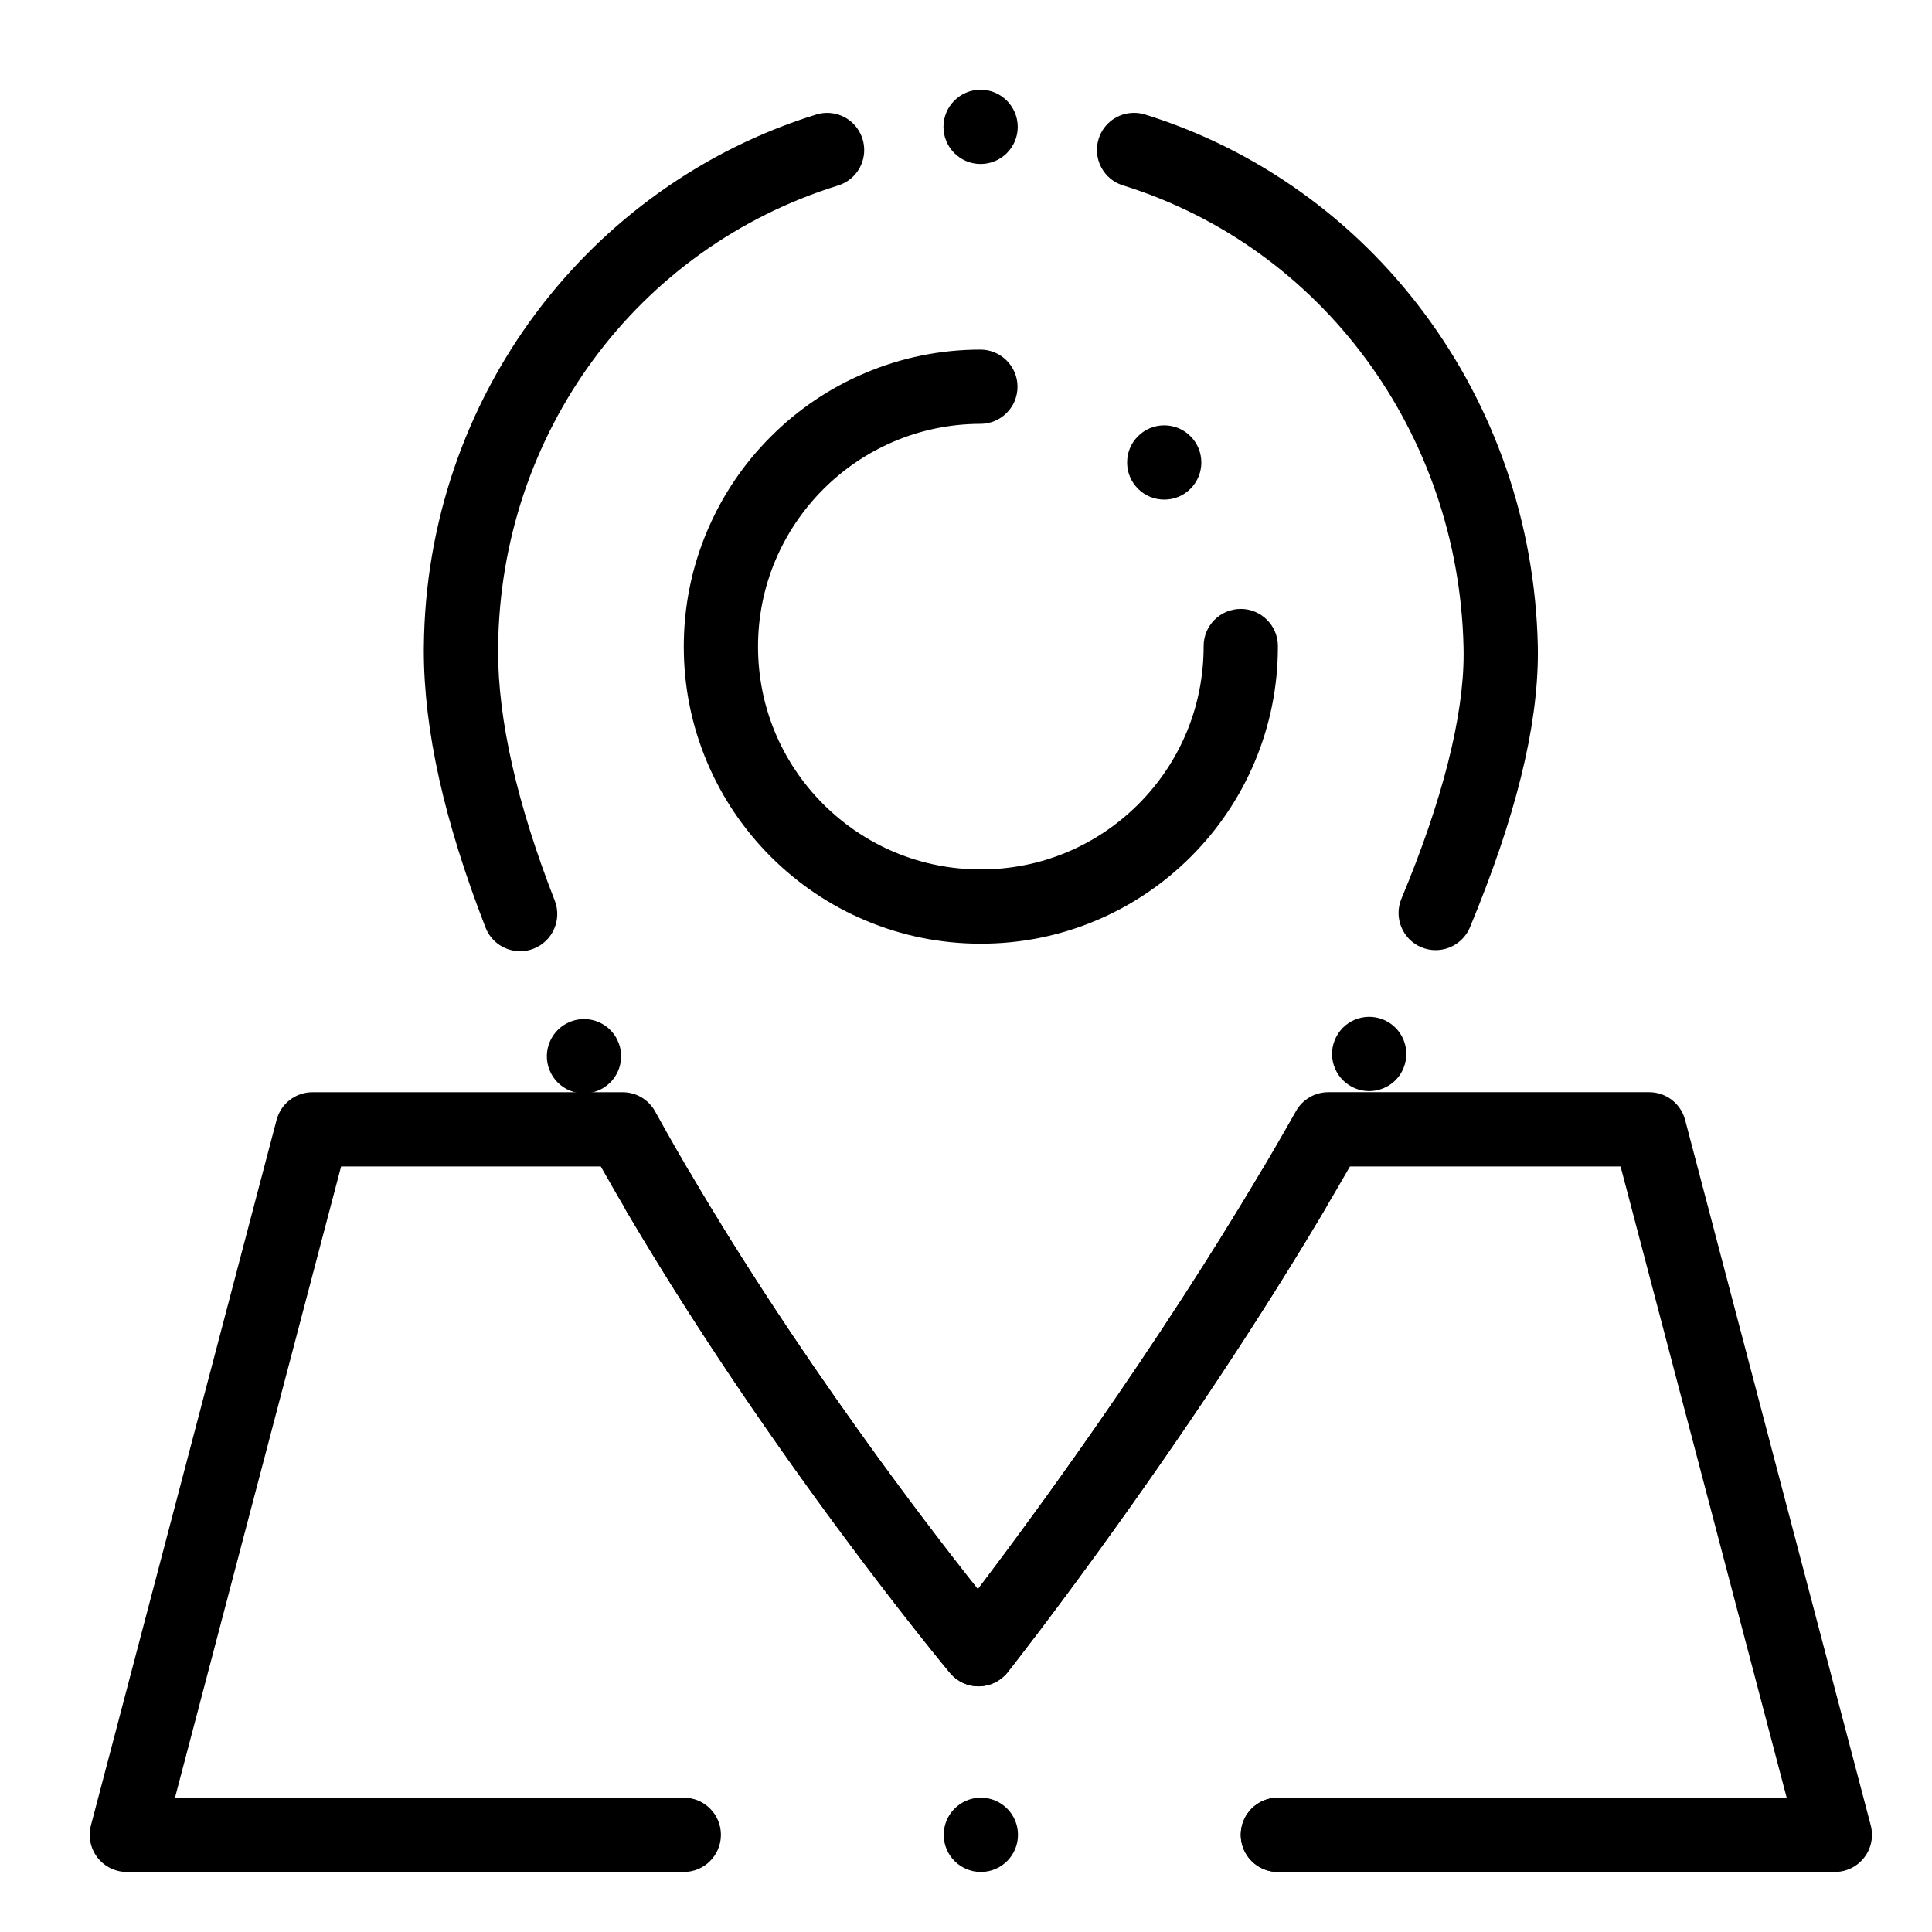
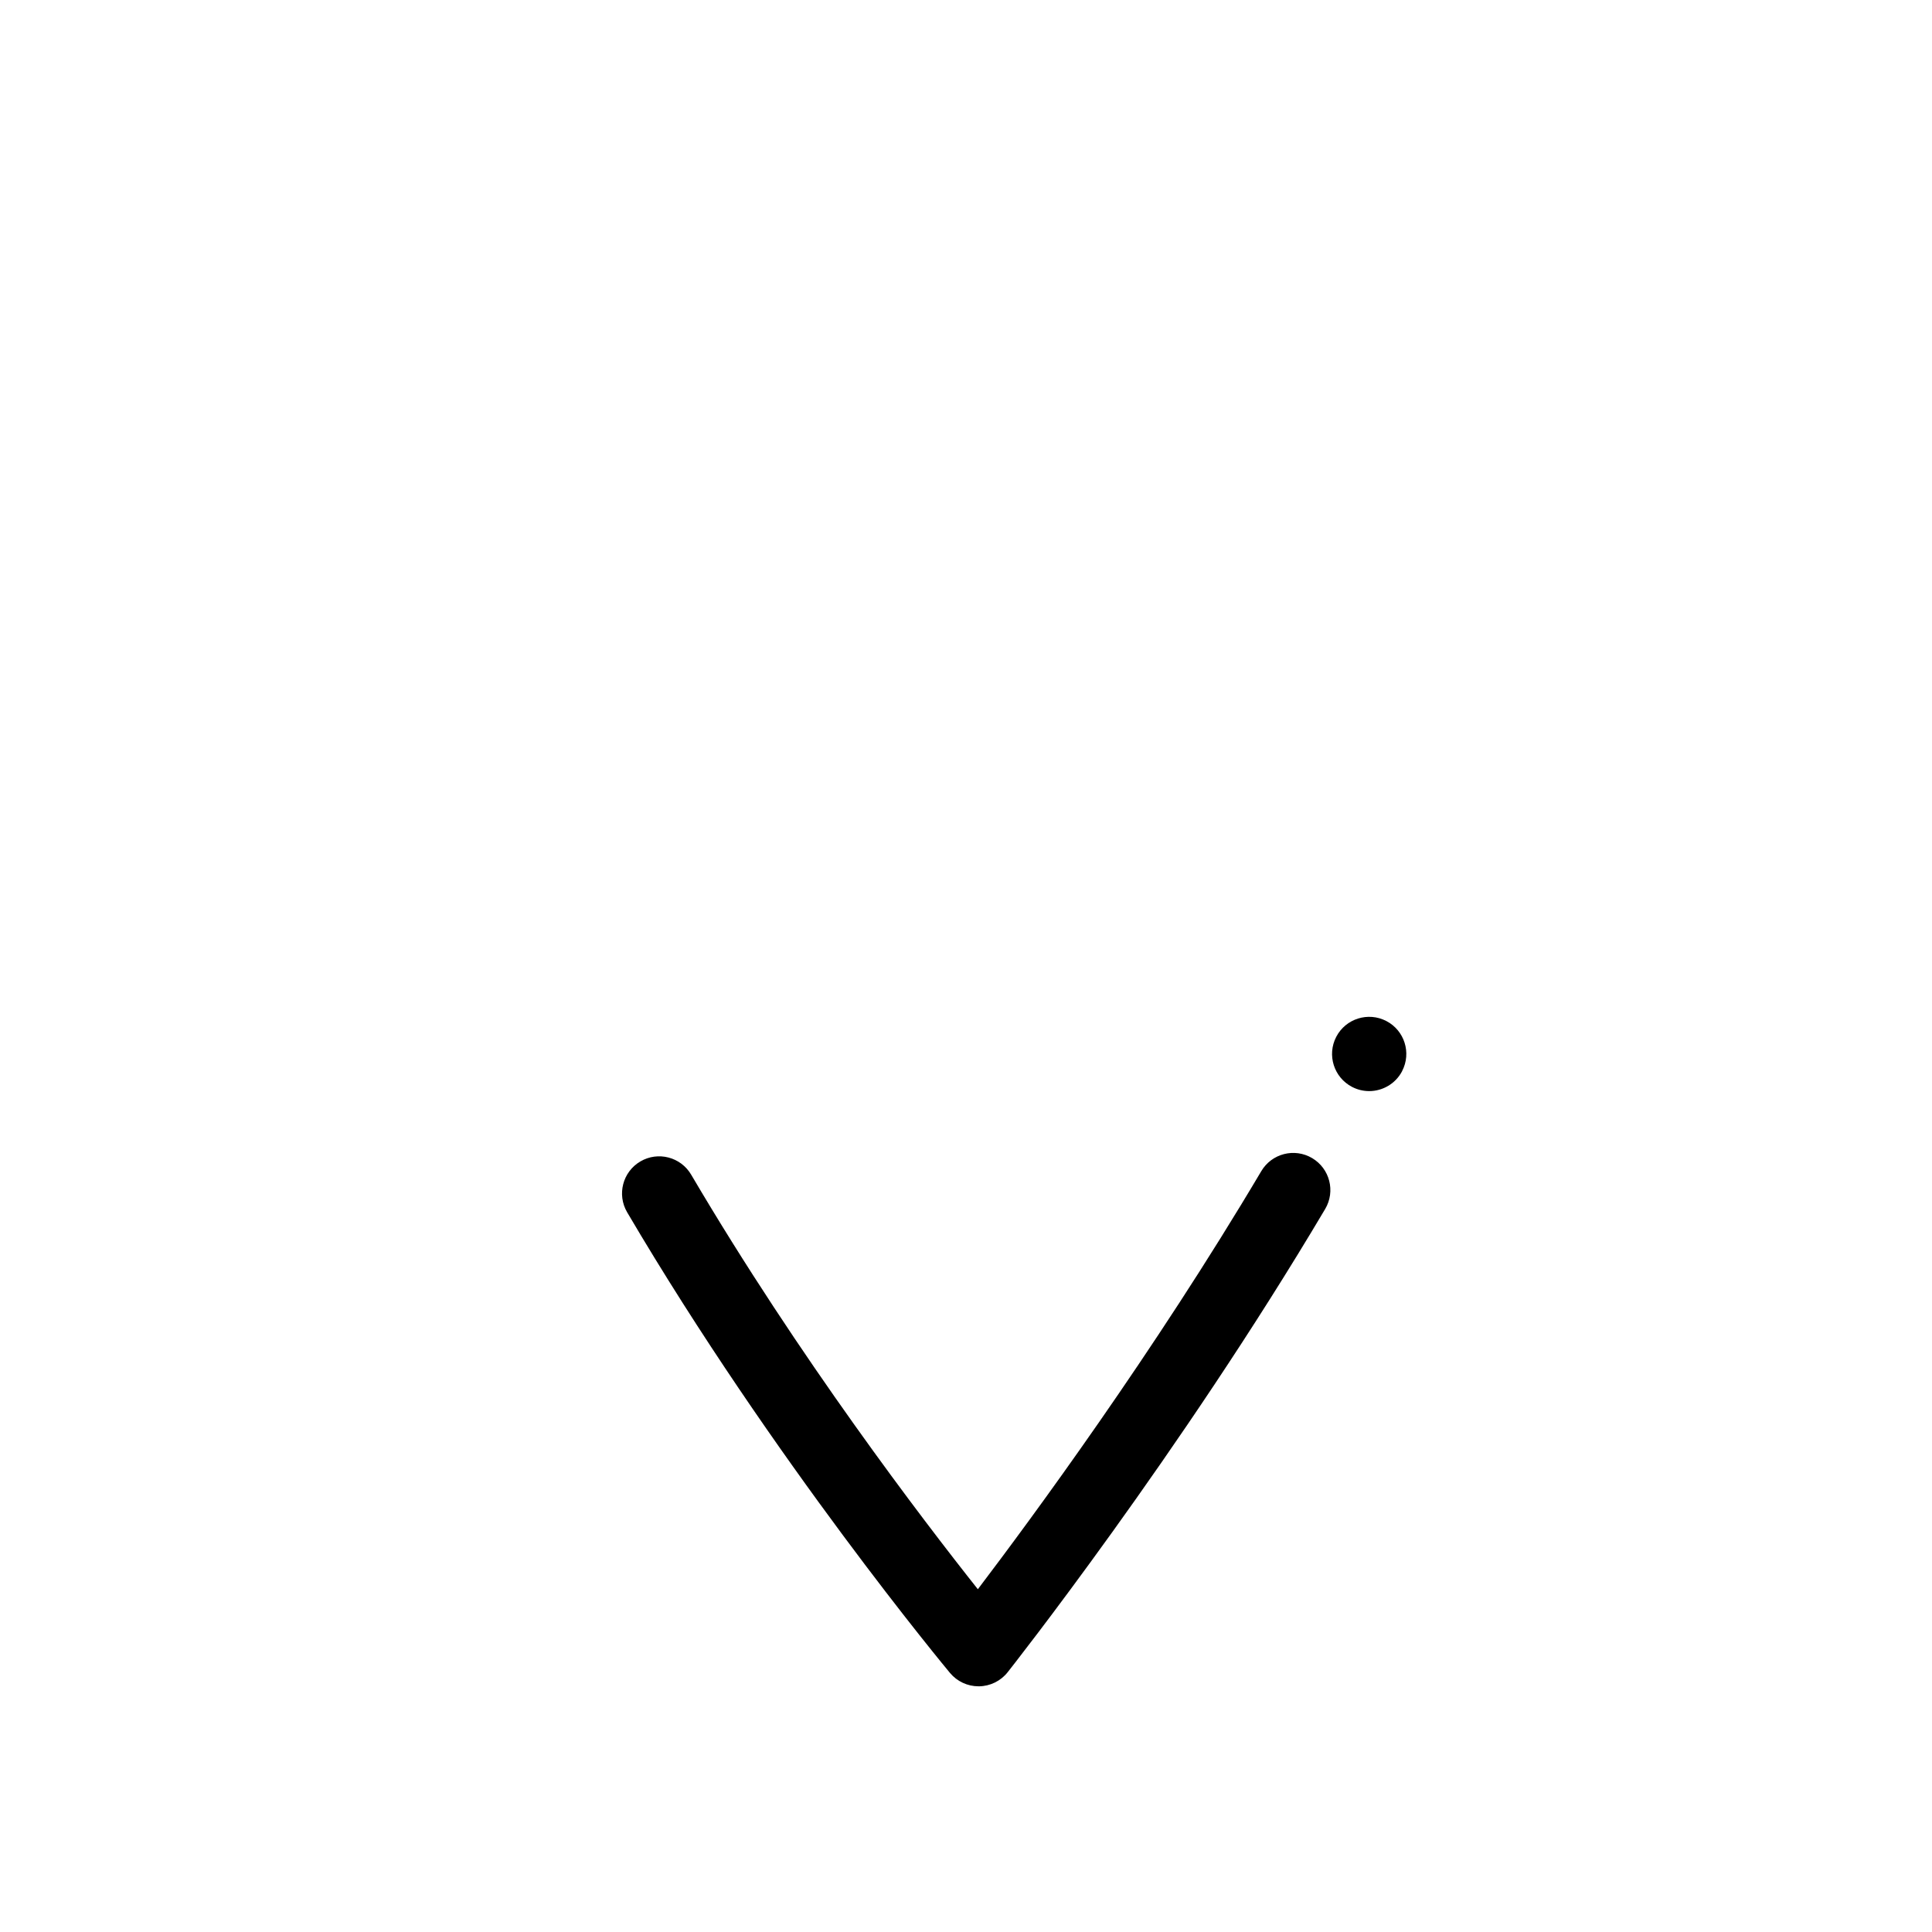
<svg xmlns="http://www.w3.org/2000/svg" fill="#000000" width="800px" height="800px" version="1.1" viewBox="144 144 512 512">
  <g>
-     <path d="m403.93 394.09c-10.629 0-20.941-2.086-30.641-6.188-9.379-3.965-17.789-9.645-25.023-16.867-7.223-7.231-12.898-15.645-16.867-25.023-4.102-9.703-6.188-20.016-6.188-30.641 0-10.617 2.078-20.918 6.18-30.613 3.957-9.367 9.613-17.781 16.836-25.004 7.211-7.231 15.617-12.91 24.973-16.875 9.691-4.113 19.984-6.211 30.59-6.231h0.02c5.41 0 9.832 4.41 9.84 9.82 0 2.629-1.012 5.106-2.875 6.965-1.852 1.859-4.32 2.894-6.949 2.894-32.512 0.051-58.953 26.539-58.941 59.039 0 15.766 6.148 30.582 17.289 41.75 11.176 11.145 25.996 17.293 41.758 17.293 15.766 0 30.582-6.148 41.75-17.289 11.141-11.168 17.281-25.996 17.293-41.75v-0.137c-0.012-5.422 4.387-9.852 9.82-9.859l0.02-0.004c5.41 0 9.832 4.398 9.84 9.82v0.18c0 10.629-2.086 20.941-6.188 30.641-3.965 9.379-9.645 17.789-16.867 25.023-7.231 7.223-15.645 12.898-25.023 16.867-9.703 4.102-20.016 6.188-30.645 6.188zm48.609-117.69c-2.629 0-5.086-1.012-6.945-2.863-1.859-1.859-2.894-4.328-2.894-6.957-0.012-2.629 1.012-5.098 2.863-6.957 1.859-1.871 4.34-2.902 6.977-2.902 2.617 0 5.086 1.023 6.938 2.875 3.848 3.828 3.856 10.066 0.027 13.914-1.855 1.867-4.328 2.891-6.965 2.891z" />
-     <path d="m630.25 640.09h-147.6c-5.434 0-9.84-4.406-9.84-9.84s4.406-9.84 9.84-9.84h134.84l-44.02-167.28h-71.719c-39.828 69.57-90.199 133.38-90.715 134.03-1.84 2.32-4.625 3.691-7.586 3.727-2.977 0.062-5.781-1.258-7.68-3.531-0.535-0.637-52.641-63.273-92.555-134.23l-68.82 0.004-44.02 167.28h134.84c5.434 0 9.84 4.406 9.84 9.84s-4.406 9.84-9.84 9.84h-147.6c-3.051 0-5.93-1.414-7.793-3.832-1.863-2.418-2.5-5.562-1.723-8.512l49.199-186.96c1.137-4.32 5.047-7.336 9.516-7.336h82.184c3.586 0 6.887 1.949 8.617 5.09 30.387 55.152 69.23 106.08 85.523 126.62 15.875-20.91 53.805-72.496 84.305-126.7 1.742-3.098 5.019-5.016 8.574-5.016h85.039c4.469 0 8.379 3.012 9.516 7.336l49.199 186.96c0.777 2.949 0.141 6.094-1.723 8.512s-4.742 3.832-7.793 3.832z" />
-     <path d="m472.82 630.25c0-5.434 4.406-9.84 9.84-9.84s9.84 4.406 9.84 9.84-4.41 9.84-9.84 9.84c-5.434 0-9.84-4.406-9.84-9.84zm-78.723 0c0-5.434 4.41-9.84 9.84-9.84 5.434 0 9.84 4.406 9.84 9.84s-4.41 9.84-9.84 9.84c-5.43 0-9.84-4.406-9.84-9.84z" />
    <path d="m403.32 590.89c-2.914 0-5.68-1.293-7.551-3.531-0.465-0.555-46.902-56.355-85.566-122.09-2.754-4.684-1.191-10.715 3.492-13.469 4.684-2.758 10.715-1.191 13.469 3.492 28.504 48.457 61.34 91.418 75.977 109.87 14.324-18.863 46.594-62.684 75.117-110.8 2.769-4.676 8.809-6.219 13.48-3.449 4.676 2.769 6.219 8.809 3.449 13.48-38.512 64.973-83.703 122.2-84.152 122.77-1.84 2.32-4.625 3.691-7.586 3.727-0.043 0.004-0.086 0.004-0.129 0.004z" />
    <path d="m502.31 432.04c-4.82-2.508-6.699-8.453-4.191-13.273 2.508-4.82 8.453-6.691 13.273-4.184 4.82 2.5 6.691 8.441 4.184 13.266h0.012c-1.762 3.375-5.195 5.305-8.746 5.305-1.527-0.004-3.082-0.355-4.531-1.113z" />
-     <path d="m318.69 470.13c-3.473 0-6.731-1.859-8.48-4.852-0.02-0.02-0.031-0.039-0.051-0.07-0.012-0.02-0.031-0.051-0.039-0.066-0.895-1.527-1.367-3.25-1.359-5.008 0.012-3.465 1.871-6.711 4.852-8.461 1.516-0.895 3.238-1.359 4.981-1.359 3.473 0 6.731 1.859 8.492 4.852l0.031 0.051c0.02 0.031 0.031 0.059 0.051 0.09 2.754 4.676 1.191 10.715-3.492 13.469-1.512 0.883-3.234 1.355-4.984 1.355zm-19.918-36.379c-3.738 0-7.113-2.078-8.797-5.41-1.18-2.352-1.379-5.019-0.551-7.508 0.828-2.5 2.566-4.527 4.922-5.707 1.387-0.699 2.875-1.055 4.418-1.055 3.738 0 7.113 2.078 8.797 5.422v0.012c2.43 4.844 0.473 10.766-4.367 13.195-1.391 0.695-2.875 1.051-4.422 1.051zm-16.926-37.668c-1.957 0-3.856-0.582-5.5-1.672-1.672-1.121-2.941-2.715-3.672-4.594-10.98-28.281-16.324-52.281-16.355-73.367 0-0.402 0.012-0.797 0.012-1.172 0.156-16.207 2.875-32.129 8.07-47.312 5.039-14.711 12.309-28.496 21.617-40.965 9.23-12.348 20.25-23.133 32.758-32.051 12.703-9.055 26.656-15.98 41.484-20.586 0.953-0.297 1.938-0.453 2.922-0.453 4.34 0 8.109 2.785 9.398 6.926 0.297 0.953 0.441 1.938 0.441 2.922 0 4.328-2.785 8.109-6.918 9.398-53.344 16.57-89.555 65.723-90.094 122.32 0 0.324-0.012 0.648-0.012 0.965-0.02 18.344 5.027 40.629 15.016 66.223 1.969 5.059-0.551 10.773-5.609 12.742-1.137 0.449-2.336 0.676-3.559 0.676zm242.62-0.285c-1.301 0-2.566-0.254-3.781-0.758-5.008-2.086-7.391-7.863-5.293-12.871 10.836-25.898 16.531-48.344 16.48-64.934 0-0.531-0.012-1.094-0.02-1.672v-0.012c-1.277-56.828-37.539-106.02-90.242-122.42-2.508-0.777-4.566-2.488-5.785-4.812-1.219-2.332-1.457-4.988-0.68-7.508 1.289-4.133 5.059-6.906 9.387-6.906 0.992 0 1.977 0.148 2.934 0.441 14.781 4.606 28.691 11.531 41.34 20.594 12.43 8.895 23.41 19.68 32.617 32.051 9.27 12.438 16.551 26.203 21.66 40.934 5.246 15.133 8.09 31.027 8.453 47.23v0.031c0.012 0.609 0.02 1.32 0.02 2.047-0.051 19.73-5.945 43.445-17.996 72.5-1.535 3.68-5.109 6.062-9.094 6.062zm-120.6-208.34c-5.422 0-9.84-4.41-9.84-9.84 0-5.422 4.41-9.84 9.832-9.84 5.434 0 9.84 4.41 9.852 9.832 0 2.637-1.023 5.106-2.883 6.965-1.852 1.852-4.32 2.875-6.938 2.883h-0.023z" />
  </g>
</svg>